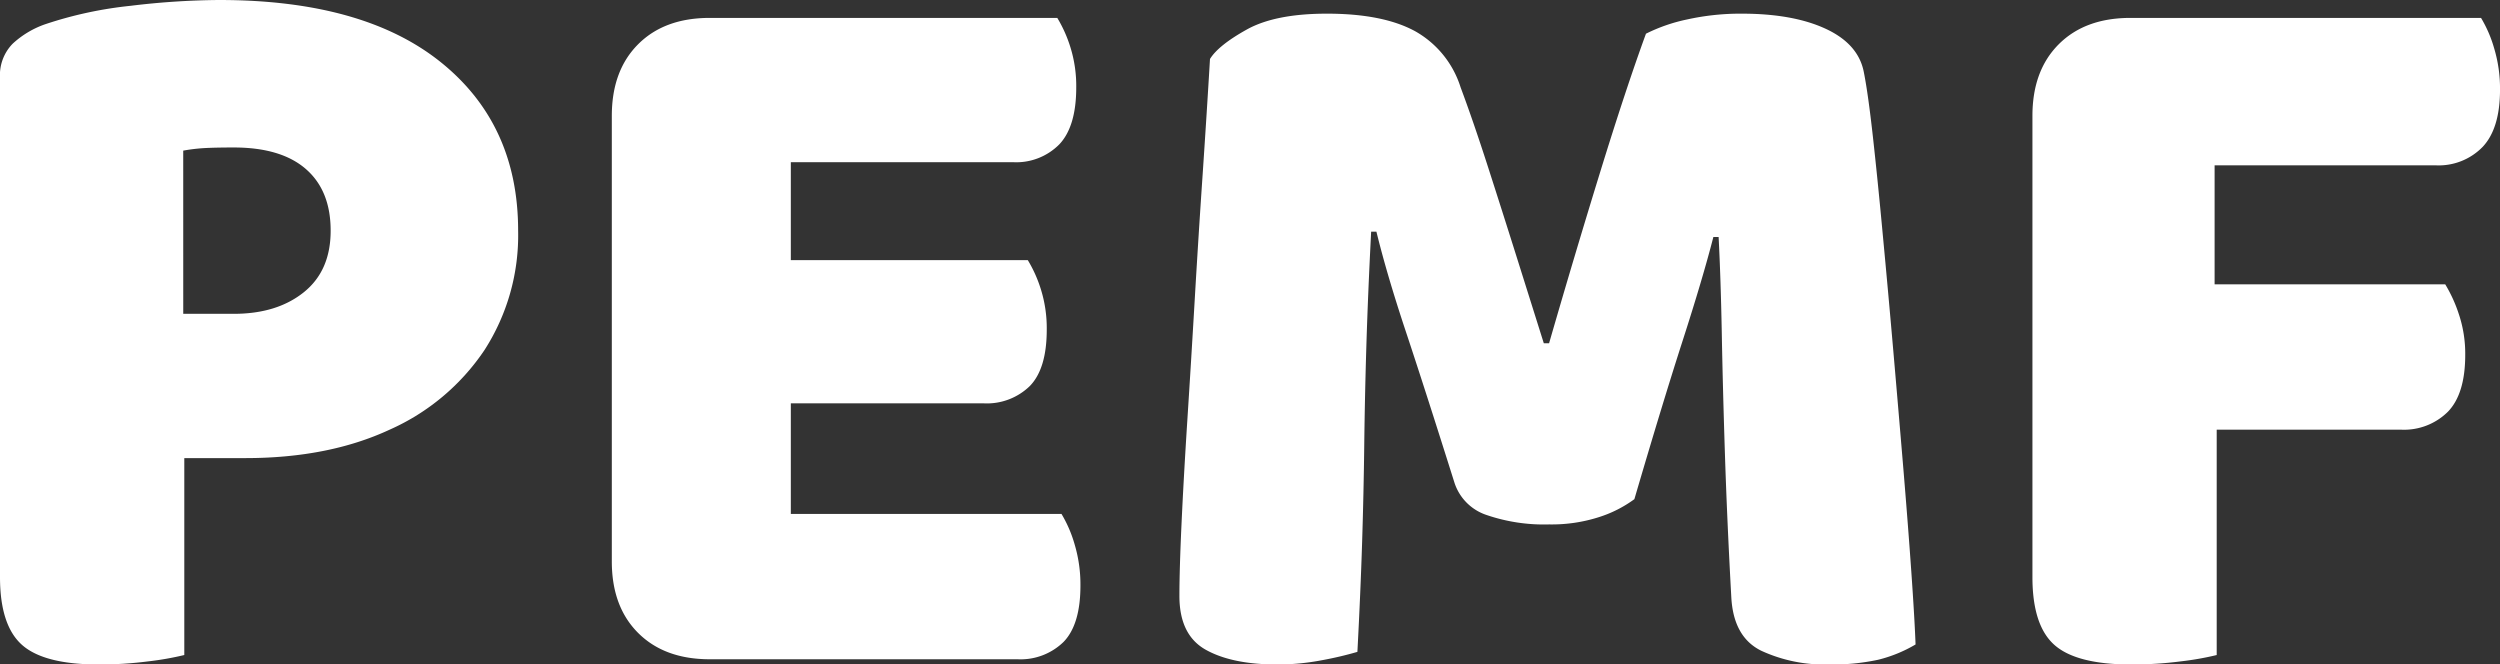
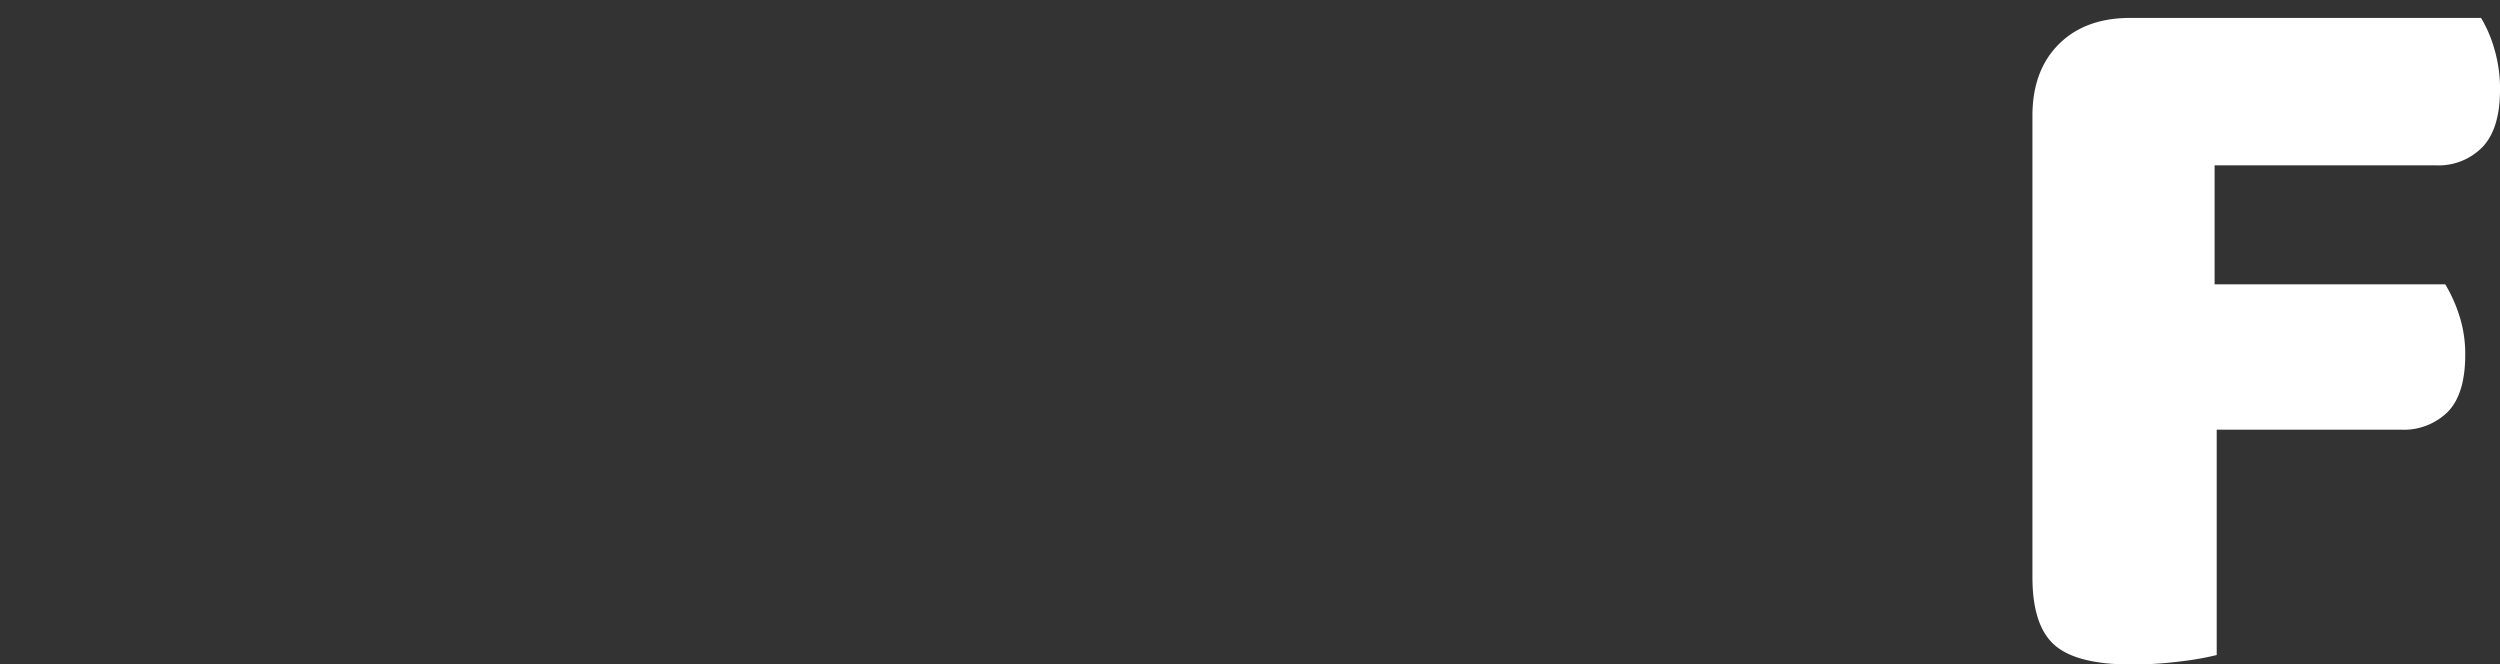
<svg xmlns="http://www.w3.org/2000/svg" width="410" height="108.978" viewBox="0 0 410 108.978">
  <rect x="0" y="0" width="410" height="108.978" fill="#333333" stroke="none" />
  <defs>
    <clipPath id="a">
      <rect width="410" height="108.978" fill="#fff" />
    </clipPath>
  </defs>
  <g transform="translate(0 0)" clip-path="url(#a)">
-     <path d="M40.242,75.129H0V12.783A7.386,7.386,0,0,1,2.077,7.169a15.183,15.183,0,0,1,5.352-3.2A65.2,65.2,0,0,1,21.415.952,126.807,126.807,0,0,1,35.926,0Q59.585,0,72.279,10.192T84.973,37.824a34.761,34.761,0,0,1-5.527,19.6A36.593,36.593,0,0,1,63.9,70.467Q53.88,75.128,40.242,75.129M0,62H30.225v45.423a48.818,48.818,0,0,1-5.871,1.036,63.09,63.09,0,0,1-8.118.519q-8.982,0-12.607-3.2T0,94.646ZM30.052,51.467h8.288q7.081,0,11.488-3.54t4.4-10.1q0-6.562-4.059-10.1t-11.831-3.54c-1.842,0-3.364.028-4.576.087a28.584,28.584,0,0,0-3.713.43Z" transform="translate(0 0)" fill="#fff" />
-     <path d="M65.3,77.906H35.942V17.115q0-7.424,4.319-11.745T52.005,1.052a55.321,55.321,0,0,1,7.772.519A49.314,49.314,0,0,1,65.3,2.607ZM35.942,29.379H65.3v75.3a48.682,48.682,0,0,1-5.527,1.036,54.9,54.9,0,0,1-7.772.519q-7.424,0-11.745-4.319T35.942,90.17Zm16.063-4.665V1.052H109a21.69,21.69,0,0,1,2.158,4.838,21.334,21.334,0,0,1,.949,6.56q0,6.394-2.764,9.327a9.926,9.926,0,0,1-7.6,2.937Zm0,39.549V40.777h52.159a21.636,21.636,0,0,1,2.158,4.832,21.358,21.358,0,0,1,.949,6.566q0,6.39-2.764,9.238a10.1,10.1,0,0,1-7.6,2.85Zm0,41.967V82.4h57.684a20.8,20.8,0,0,1,2.158,5.008,23.028,23.028,0,0,1,.949,6.736q0,6.39-2.761,9.238a10.094,10.094,0,0,1-7.6,2.85Z" transform="translate(64.396 1.885)" fill="#fff" />
-     <path d="M143.9,80.422a19.989,19.989,0,0,1-5.784,2.937,25.347,25.347,0,0,1-8.2,1.206,29.024,29.024,0,0,1-10.276-1.552,8.255,8.255,0,0,1-5.268-5.354q-4.841-15.368-7.945-24.7t-4.835-16.407h-.863q-.523,10.2-.779,18.567T99.6,71.355q-.092,7.86-.349,16.063t-.776,18.048a57.222,57.222,0,0,1-5.871,1.379,38.709,38.709,0,0,1-7.258.692q-7.424,0-11.742-2.418t-4.319-8.81q0-4.313.346-11.828t.949-16.926q.607-9.409,1.212-19.773t1.3-20.555Q73.776,17.043,74.3,8.233q1.382-2.244,6.047-4.838T93.468.8q9.15,0,14.422,2.85a16.065,16.065,0,0,1,7.512,9.24q2.069,5.532,4.486,13.037t4.838,15.2q2.42,7.688,4.319,13.729h.865q4.141-14.334,8.375-28.065T145.8,4.087a27.622,27.622,0,0,1,6.734-2.334A40.473,40.473,0,0,1,161.515.8q8.455,0,13.816,2.507t6.214,7.166q.687,3.459,1.474,10.536t1.636,16.234q.867,9.158,1.728,19.084t1.641,19.257q.775,9.326,1.3,16.839t.69,11.828a22.617,22.617,0,0,1-6.13,2.507,35.756,35.756,0,0,1-8.2.776,24.673,24.673,0,0,1-10.966-2.247q-4.581-2.24-4.924-8.808Q159.1,83.878,158.749,73t-.516-19.86q-.172-8.982-.519-15.717h-.86q-1.725,6.733-5.011,16.923T143.9,80.422" transform="translate(124.139 1.44)" fill="#fff" />
    <path d="M149.276,62.536H119.4V17.115q0-7.429,4.319-11.745T135.46,1.052a61.086,61.086,0,0,1,8.032.516,48.028,48.028,0,0,1,5.784,1.038ZM119.4,55.11H149.62v50.431a48.4,48.4,0,0,1-5.871,1.036,63.081,63.081,0,0,1-8.115.516q-8.986,0-12.61-3.194T119.4,92.758Zm15.714,13.47V44.747H187.1a23.5,23.5,0,0,1,2.242,4.922,20.37,20.37,0,0,1,1.036,6.65q0,6.39-2.847,9.327a10.213,10.213,0,0,1-7.688,2.934Zm.349-43.349V1.052h57.508a20.744,20.744,0,0,1,2.158,5.008,22.947,22.947,0,0,1,.955,6.736q0,6.39-2.853,9.413a10.054,10.054,0,0,1-7.688,3.021Z" transform="translate(213.919 1.885)" fill="#fff" />
  </g>
</svg>